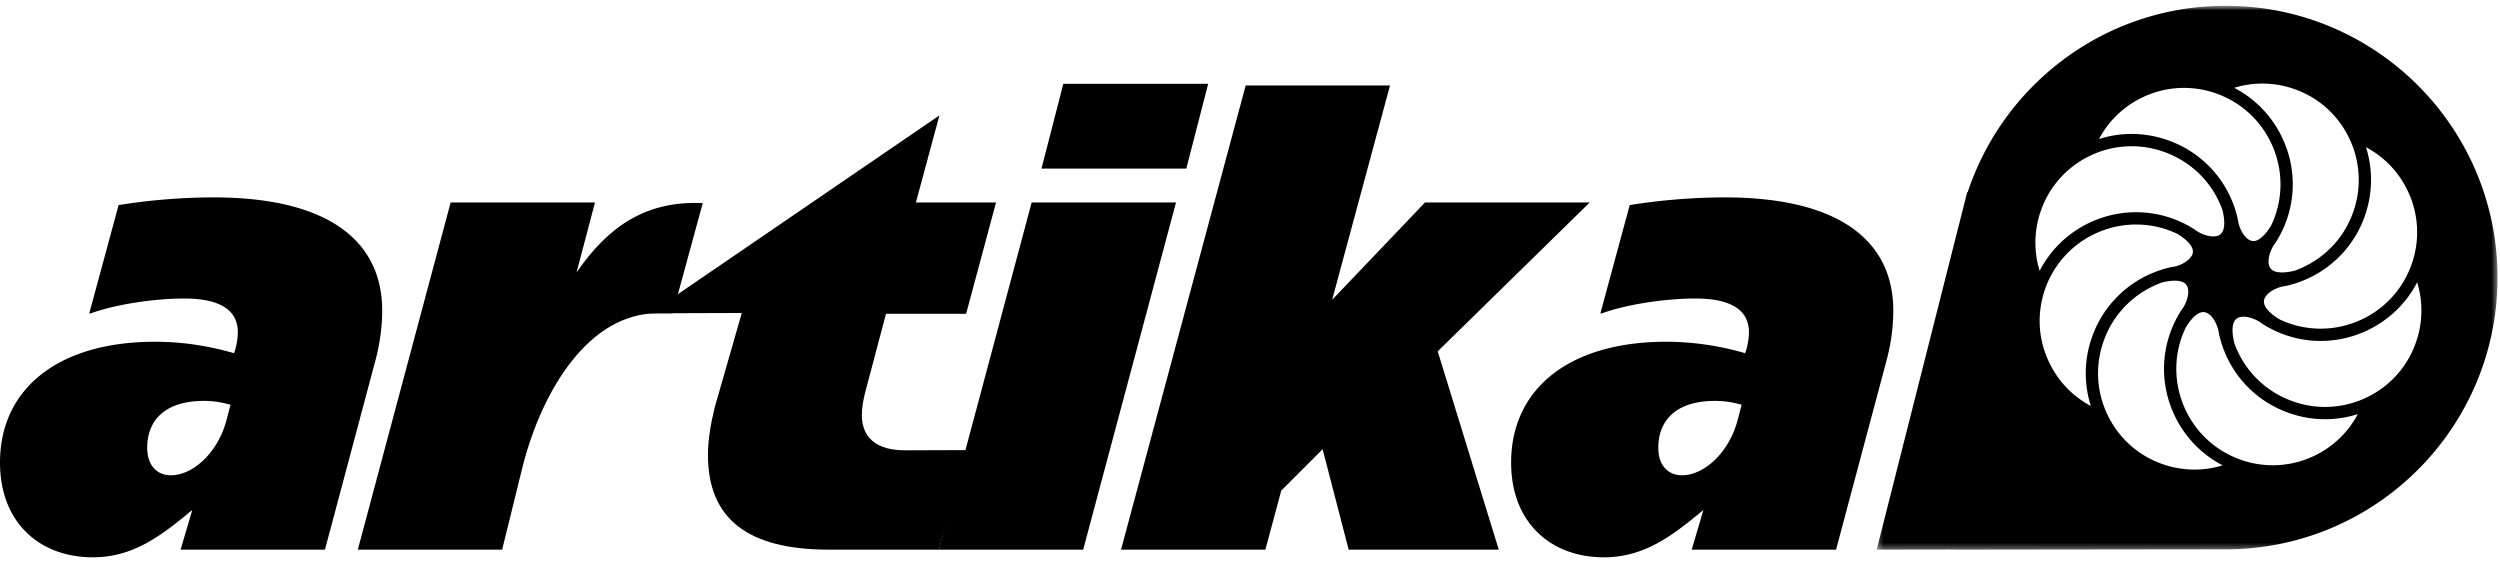
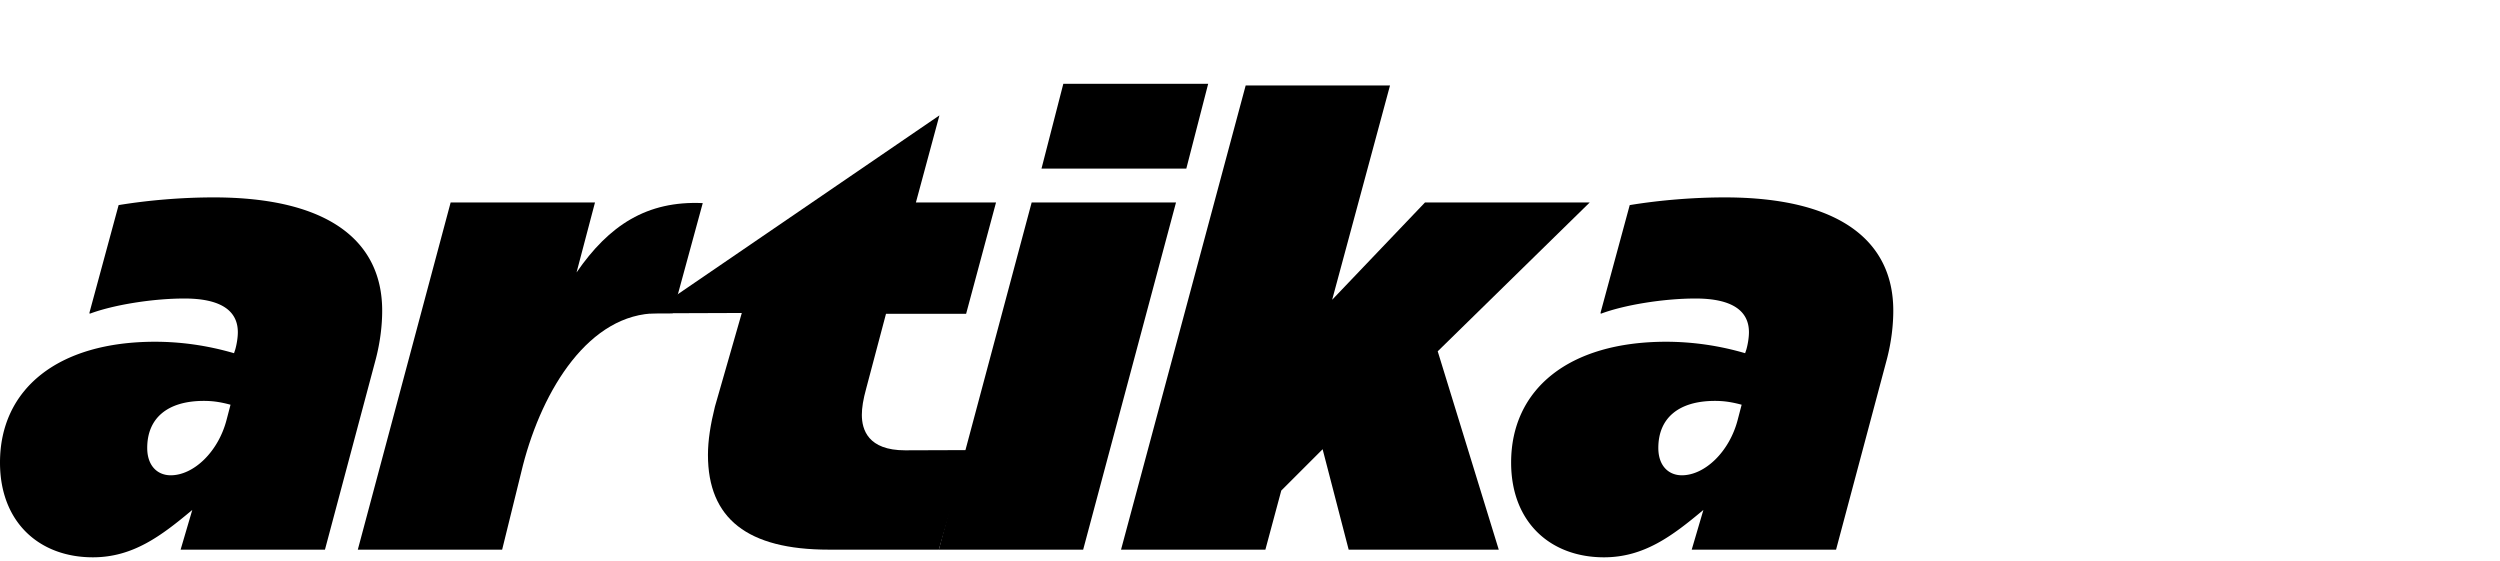
<svg xmlns="http://www.w3.org/2000/svg" xmlns:xlink="http://www.w3.org/1999/xlink" width="432" height="97" viewBox="0 0 432 97">
  <defs>
-     <path id="a" d="M.289.697h107.28V94.68H.289z" />
-   </defs>
+     </defs>
  <g fill-rule="evenodd">
    <g transform="translate(324 .304)">
      <mask id="b" fill="#fff">
        <use xlink:href="#a" />
      </mask>
      <path d="M93.465 58.889a16.51 16.51 0 0 1-8.494 9.477 16.513 16.513 0 0 1-12.73.692c-4.797-1.685-8.505-5.403-10.158-10.105-.327-1.346-.676-3.702.64-4.335 1.094-.521 3.01.08 4.217 1.035 5.505 3.51 12.31 3.923 18.203 1.1 3.718-1.792 6.68-4.67 8.543-8.27a16.558 16.558 0 0 1-.22 10.406m-17.549 19.57h-.01c-8.269 3.967-18.224.457-22.19-7.818-2.194-4.583-2.194-9.836-.032-14.322.987-1.632 1.808-2.27 2.33-2.517.52-.247.975-.236 1.447.022 1.047.584 1.825 2.227 1.986 3.584 1.412 6.39 5.941 11.495 12.09 13.652a18.634 18.634 0 0 0 11.887.199 16.565 16.565 0 0 1-7.508 7.2m-26.246 1.429a16.457 16.457 0 0 1-9.482-8.506c-1.927-4.003-2.168-8.522-.693-12.718a16.548 16.548 0 0 1 8.5-9.483 17.075 17.075 0 0 1 1.611-.676c2.194-.536 3.708-.365 4.244.483.666 1.04.064 3.09-.949 4.368-3.52 5.517-3.923 12.322-1.1 18.203a18.697 18.697 0 0 0 8.268 8.549 16.545 16.545 0 0 1-10.399-.22M37.296 69.847a16.501 16.501 0 0 1-7.19-7.513c-1.933-3.998-2.174-8.516-.704-12.713a16.592 16.592 0 0 1 8.511-9.487c4.583-2.19 9.831-2.184 14.328-.027 1.782 1.078 2.737 2.184 2.69 3.123-.044.88-1.02 1.664-1.923 2.093a5.736 5.736 0 0 1-1.86.542 18.815 18.815 0 0 0-4.075 1.406 18.65 18.65 0 0 0-9.579 10.69 18.665 18.665 0 0 0-.198 11.886m-8.629-33.754a16.53 16.53 0 0 1 8.5-9.482 16.52 16.52 0 0 1 12.724-.687c4.792 1.679 8.506 5.398 10.158 10.094.327 1.357.677 3.713-.639 4.34-1.084.522-3.009-.085-4.212-1.034-5.51-3.51-12.316-3.923-18.213-1.101a18.63 18.63 0 0 0-8.533 8.27 16.583 16.583 0 0 1 .215-10.4M46.22 16.522c8.275-3.971 18.224-.467 22.195 7.813 2.2 4.577 2.196 9.83.038 14.328-.993 1.626-1.819 2.265-2.335 2.512-.514.252-.97.24-1.443-.022-1.052-.58-1.83-2.226-1.98-3.584-1.417-6.381-5.94-11.49-12.1-13.647-3.892-1.374-8.024-1.433-11.888-.2a16.501 16.501 0 0 1 7.513-7.2m26.247-1.433a16.489 16.489 0 0 1 9.477 8.5 16.576 16.576 0 0 1 .698 12.724c-1.47 4.196-4.497 7.556-8.5 9.477-.553.273-1.127.51-1.61.682-2.2.53-3.714.359-4.246-.49-.665-1.034-.069-3.085.945-4.362 3.515-5.517 3.923-12.326 1.094-18.208a18.615 18.615 0 0 0-8.258-8.538 16.472 16.472 0 0 1 10.4.215m12.37 10.04a16.53 16.53 0 0 1 7.201 7.513 16.546 16.546 0 0 1 .693 12.713 16.579 16.579 0 0 1-8.512 9.488c-4.57 2.189-9.83 2.189-14.322.032-1.787-1.084-2.738-2.195-2.689-3.123.037-.885 1.014-1.67 1.916-2.104a6.067 6.067 0 0 1 1.867-.536A18.662 18.662 0 0 0 75.06 47.7a18.634 18.634 0 0 0 9.585-10.684c1.362-3.891 1.422-8.028.192-11.887M60.602.697c-20.8 0-38.428 13.528-44.6 32.262l-.054-.118L.29 94.68l13.352-.021v.02l46.961-.058c25.935 0 46.967-21.023 46.967-46.963C107.57 21.722 86.537.697 60.602.697" mask="url(#b)" />
    </g>
    <path d="M77.871 34.99h24.943l-3.185 12.085c5.602-8.13 12.136-12.418 21.806-11.978l-5.192 19.04h-2.637c-11.758 0-19.835 13.083-23.242 26.27l-3.593 14.576H61.828L77.871 34.99Z" />
    <path d="m162.332 19.938-4.065 15.053h13.845l-5.165 19.228h-13.845l-3.408 12.857c-.55 1.98-.767 3.408-.767 4.615 0 2.528 1.054 6.123 7.467 6.123 1.98 0 6.855-.037 10.846-.037l-5.012 17.207c-7.819 0-14.841-.005-19.016-.005-14.066 0-20.878-5.38-20.878-16.371 0-2.527.44-5.274 1.207-8.35l4.642-16.176-15.884.056 50.033-34.2Z" />
    <path d="M178.27 34.99h24.943L187.17 94.983h-24.942zm36.982-20.22h24.941l-9.998 37.033 16.04-16.813h28.464l-26.262 25.716 10.549 34.277h-25.935l-4.503-17.357-7.144 7.143-2.747 10.214h-24.943zm-31.511-.287h25.031l-3.778 14.655h-25.025z" />
    <path d="M300.297 72.463c-1.428 5.604-5.716 9.666-9.67 9.666-2.309 0-4.068-1.648-4.068-4.724 0-5.162 3.514-8.13 9.783-8.13 1.647 0 2.967.221 4.615.661l-.66 2.527Zm-23.72-18.438.038.194c4.068-1.535 10.877-2.636 16.372-2.636 6.263 0 9.231 2.087 9.231 5.823 0 .992-.22 2.2-.44 2.968l-.22.66a48.585 48.585 0 0 0-13.625-1.98c-16.92 0-26.81 8.242-26.81 20.88 0 10.33 6.81 16.37 16.04 16.37 6.922 0 11.803-3.681 17.185-8.19l-2.02 6.87h24.943l8.795-32.963c.767-2.968 1.094-5.822 1.094-8.35 0-11.978-9.229-19.56-29.117-19.56-5.463 0-11.259.483-16.427 1.33l-5.039 18.584ZM39.174 72.463c-1.427 5.604-5.712 9.666-9.67 9.666-2.308 0-4.065-1.648-4.065-4.724 0-5.162 3.515-8.13 9.78-8.13 1.647 0 2.968.221 4.615.661l-.66 2.527ZM15.458 54.025l.037.194c4.065-1.535 10.878-2.636 16.373-2.636 6.263 0 9.23 2.087 9.23 5.823 0 .992-.22 2.2-.44 2.968l-.22.66c-4.505-1.32-9.12-1.98-13.625-1.98C9.89 59.053 0 67.296 0 79.933c0 10.33 6.812 16.37 16.043 16.37 6.922 0 11.801-3.681 17.184-8.19l-2.019 6.87h24.943l8.792-32.963c.768-2.968 1.098-5.822 1.098-8.35 0-11.978-9.23-19.56-29.12-19.56-5.46 0-11.257.483-16.425 1.33l-5.038 18.584Z" />
  </g>
</svg>